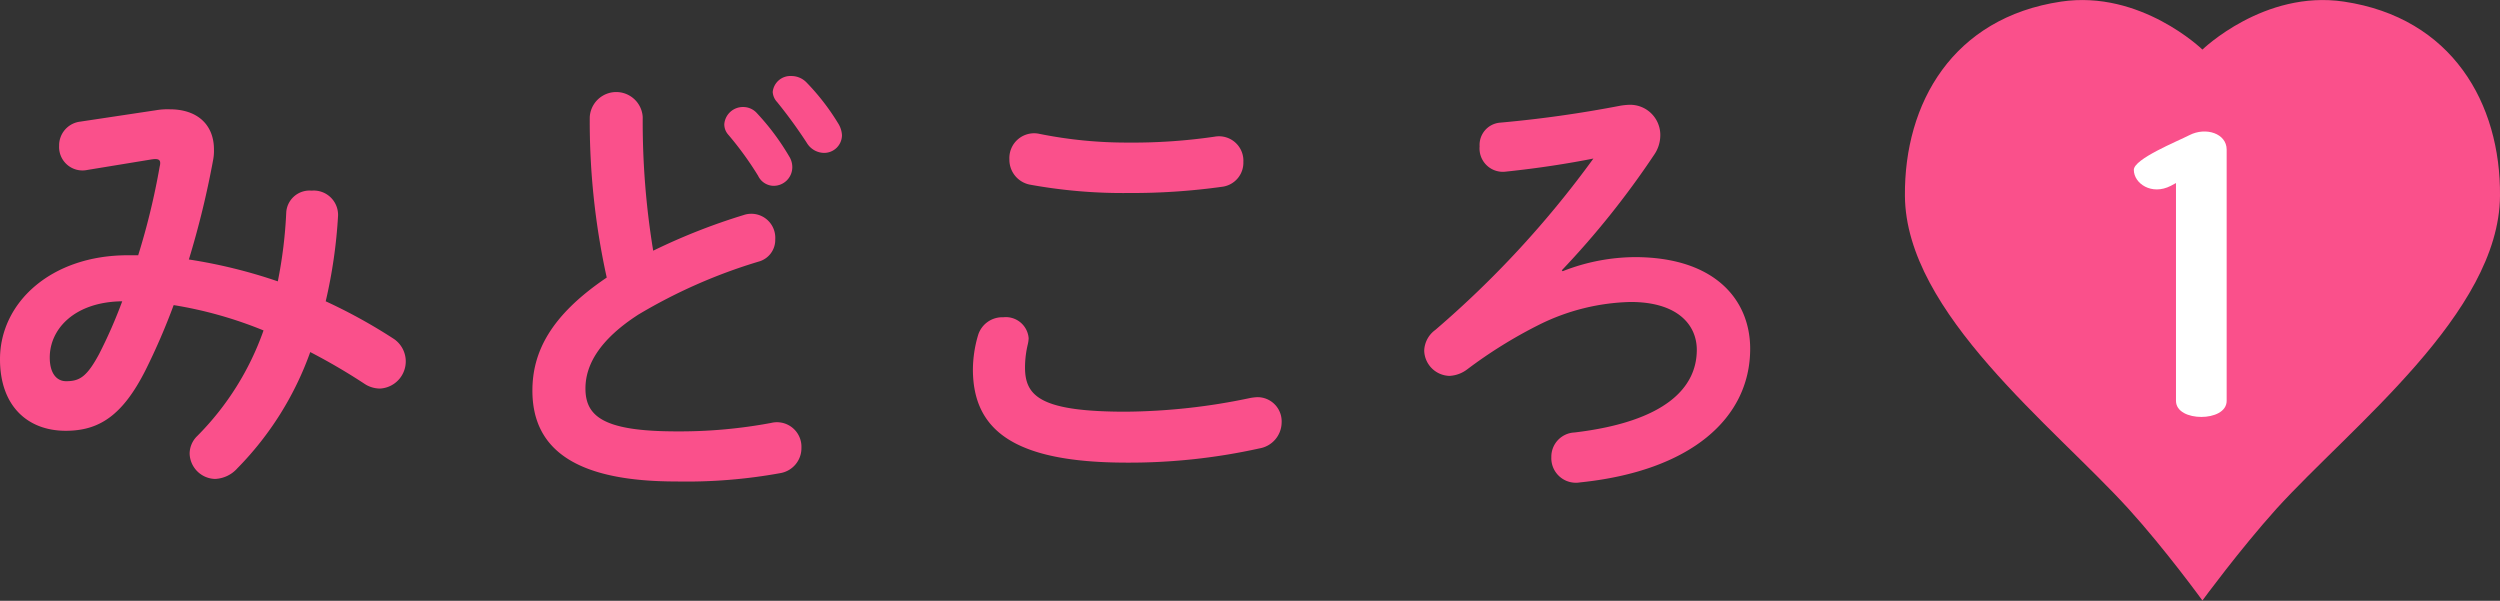
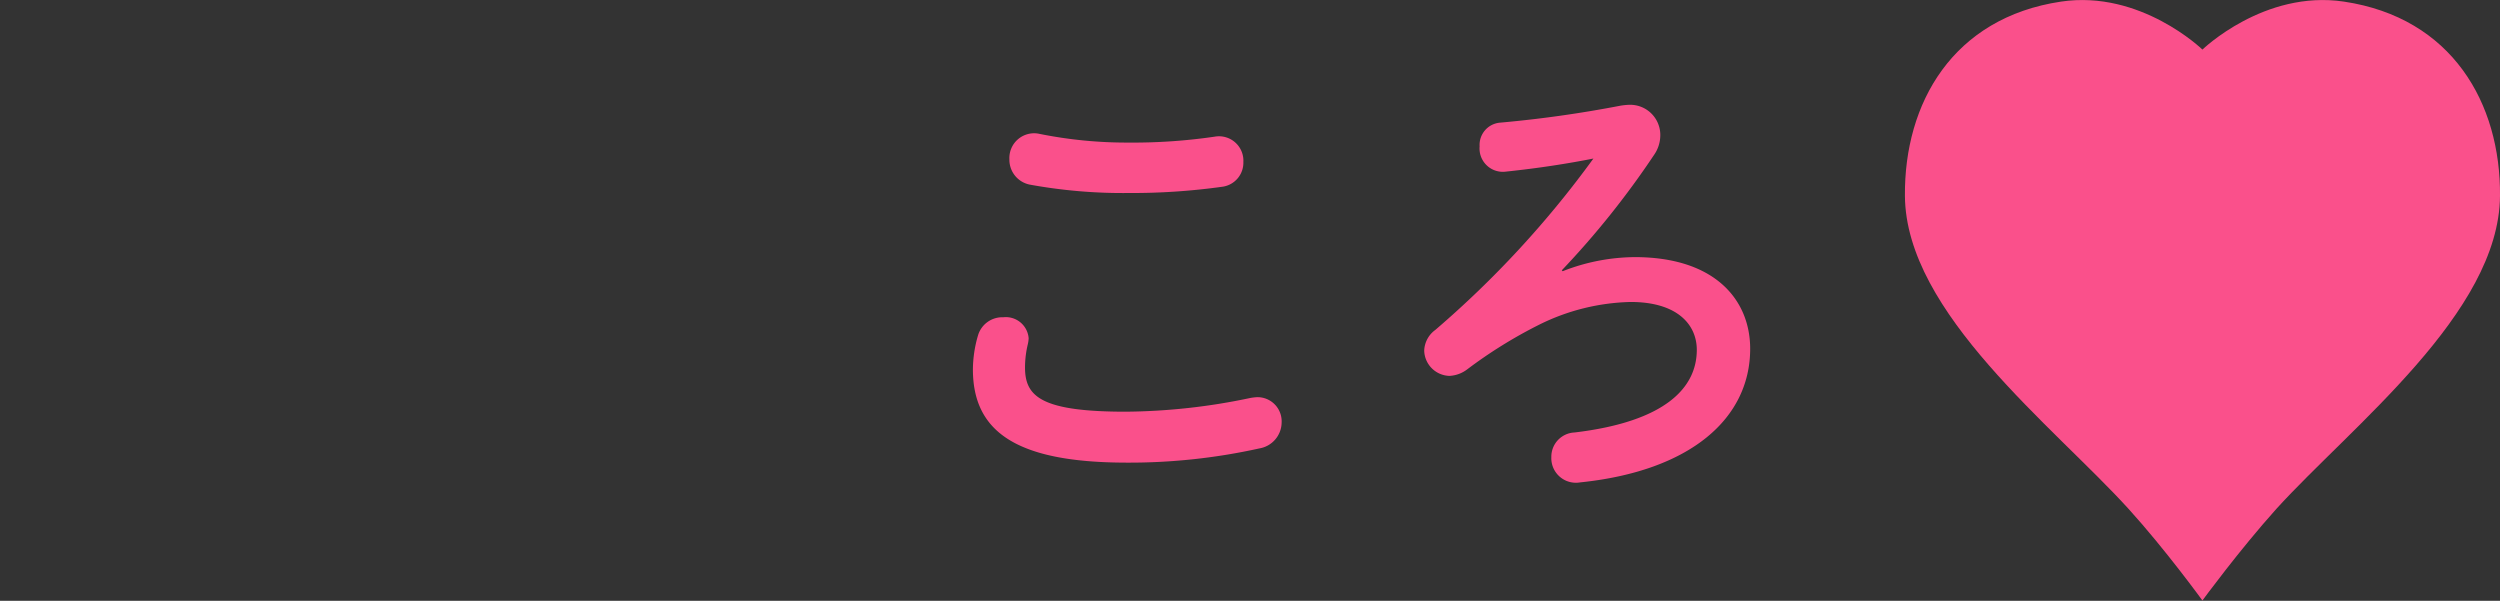
<svg xmlns="http://www.w3.org/2000/svg" viewBox="0 0 295.97 71.13">
  <rect x="0" y="0" width="295.97" height="71.13" fill="#333333" stroke="none" />
  <defs>
    <style>.cls-1{fill:#fa508b;}.cls-2{fill:#fff;}</style>
  </defs>
  <title>tit_hl01</title>
  <g id="レイヤー_2" data-name="レイヤー 2">
    <g id="レイヤー_1-2" data-name="レイヤー 1">
-       <path class="cls-1" d="M18.47,13.05a8,8,0,0,1,1.62-.11c3.35,0,5.24,1.89,5.24,4.75A5.81,5.81,0,0,1,25.22,19a106,106,0,0,1-2.86,11.72,60.86,60.86,0,0,1,10.53,2.59,53.71,53.71,0,0,0,1-8.2,2.76,2.76,0,0,1,3-2.54,2.88,2.88,0,0,1,3.13,3,59.18,59.18,0,0,1-1.46,10.1,63.79,63.79,0,0,1,7.94,4.37A3.22,3.22,0,0,1,45,46a3.34,3.34,0,0,1-1.89-.59,72.54,72.54,0,0,0-6.38-3.73,37.62,37.62,0,0,1-8.64,13.77,3.73,3.73,0,0,1-2.64,1.25,3.09,3.09,0,0,1-3-3,2.93,2.93,0,0,1,.92-2.1,33.41,33.41,0,0,0,7.83-12.48,48.58,48.58,0,0,0-10.64-3,77.44,77.44,0,0,1-3.34,7.72C14.47,49.28,11.66,51,7.78,51,3.29,51,0,48.09,0,42.53c0-6.75,6.1-12.31,15.12-12.31h1.24A83.53,83.53,0,0,0,18.9,19.74c.22-.86-.11-1-1-.86l-7.56,1.24A2.77,2.77,0,0,1,7,17.26,2.83,2.83,0,0,1,9.5,14.4ZM11.72,41.94a57.11,57.11,0,0,0,2.75-6.27c-5.61.06-8.58,3.25-8.58,6.65,0,1.94.86,2.81,1.94,2.81C9.4,45.13,10.26,44.64,11.72,41.94Z" />
-       <path class="cls-1" d="M69.82,13.86a3.14,3.14,0,0,1,6.27,0,94,94,0,0,0,1.24,15.82A73,73,0,0,1,88,25.47a2.84,2.84,0,0,1,3.78,2.86,2.66,2.66,0,0,1-2,2.65,63.27,63.27,0,0,0-14.2,6.26c-4.65,3-6.27,6-6.27,8.75,0,3.35,2.22,5.08,10.8,5.08a58.76,58.76,0,0,0,11.18-1A2.9,2.9,0,0,1,94.88,53a3,3,0,0,1-2.43,3,62.11,62.11,0,0,1-12.42,1c-11.34,0-17-3.46-17-10.75,0-4.42,2-8.8,8.8-13.39A85.86,85.86,0,0,1,69.82,13.86Zm15.93.81a2.21,2.21,0,0,1,2.27-2,2.18,2.18,0,0,1,1.62.76,28.69,28.69,0,0,1,3.78,5.07,2.4,2.4,0,0,1,.38,1.3A2.21,2.21,0,0,1,91.58,22a2.07,2.07,0,0,1-1.83-1.19,38.63,38.63,0,0,0-3.57-4.91A1.82,1.82,0,0,1,85.75,14.67Zm5.73-3.78A2.1,2.1,0,0,1,93.69,9a2.49,2.49,0,0,1,1.78.75,27.12,27.12,0,0,1,3.73,4.81A2.94,2.94,0,0,1,99.68,16a2.11,2.11,0,0,1-2.16,2.1,2.42,2.42,0,0,1-2-1.18A56.62,56.62,0,0,0,92,12.08,1.9,1.9,0,0,1,91.48,10.89Z" />
      <path class="cls-1" d="M115.18,43.72a14.65,14.65,0,0,1,.6-4,3,3,0,0,1,3-2.16,2.71,2.71,0,0,1,3,2.49,3.77,3.77,0,0,1-.11.75,11.85,11.85,0,0,0-.32,2.7c0,3.4,1.83,5.24,11.93,5.24A73.69,73.69,0,0,0,148,47.12a6,6,0,0,1,.87-.1,2.86,2.86,0,0,1,2.86,3,3.15,3.15,0,0,1-2.65,3.07,71.09,71.09,0,0,1-15.82,1.68C120.26,54.74,115.18,51.07,115.18,43.72ZM133.6,16.88a66.78,66.78,0,0,0,10.2-.7,2.89,2.89,0,0,1,3.4,3,2.87,2.87,0,0,1-2.43,2.92,77,77,0,0,1-11.12.75,61.36,61.36,0,0,1-11.77-1,3,3,0,0,1-2.38-3,2.93,2.93,0,0,1,3.57-3A52.2,52.2,0,0,0,133.6,16.88Z" />
      <path class="cls-1" d="M185,32.11a23.62,23.62,0,0,1,8.54-1.67c9.5,0,13.66,5.07,13.66,10.85,0,8.21-7,14.47-20.14,15.82a2.91,2.91,0,0,1-3.4-3,2.87,2.87,0,0,1,2.75-2.91c10.91-1.3,14.47-5.4,14.47-9.78,0-3-2.32-5.67-7.83-5.67a25.57,25.57,0,0,0-10.85,2.7,55.13,55.13,0,0,0-8.53,5.3,3.78,3.78,0,0,1-2.06.75,3.07,3.07,0,0,1-3-3,3.16,3.16,0,0,1,1.3-2.43,117.86,117.86,0,0,0,18.73-20.3c-3,.59-6.37,1.13-10.47,1.56a2.76,2.76,0,0,1-3-3,2.64,2.64,0,0,1,2.43-2.81,141.66,141.66,0,0,0,14.2-2,8.24,8.24,0,0,1,1-.11A3.57,3.57,0,0,1,196.56,16a4.1,4.1,0,0,1-.76,2.37A101.85,101.85,0,0,1,184.9,32Z" />
      <path class="cls-1" d="M277.49.19c-9.44-1.41-16.75,5.68-16.75,5.68S253.44-1.22,244,.19c-12.8,1.91-18.57,12-18.48,23,.1,13.86,17.57,27.25,26.48,37.06,4.35,4.79,8.74,10.84,8.74,10.84s4.4-6,8.75-10.84c8.91-9.81,26.38-23.2,26.48-37.06C296.06,12.22,290.29,2.1,277.49.19Z" />
-       <path class="cls-2" d="M252.62,20.11c0-1.3,5.12-3.36,6.58-4.11,1.95-1,4.41-.2,4.41,1.71V47.45c0,1.3-1.51,1.91-3,1.91s-3-.61-3-1.91V21.67L257,22C254.73,23.17,252.62,21.72,252.62,20.11Z" />
    </g>
  </g>
</svg>